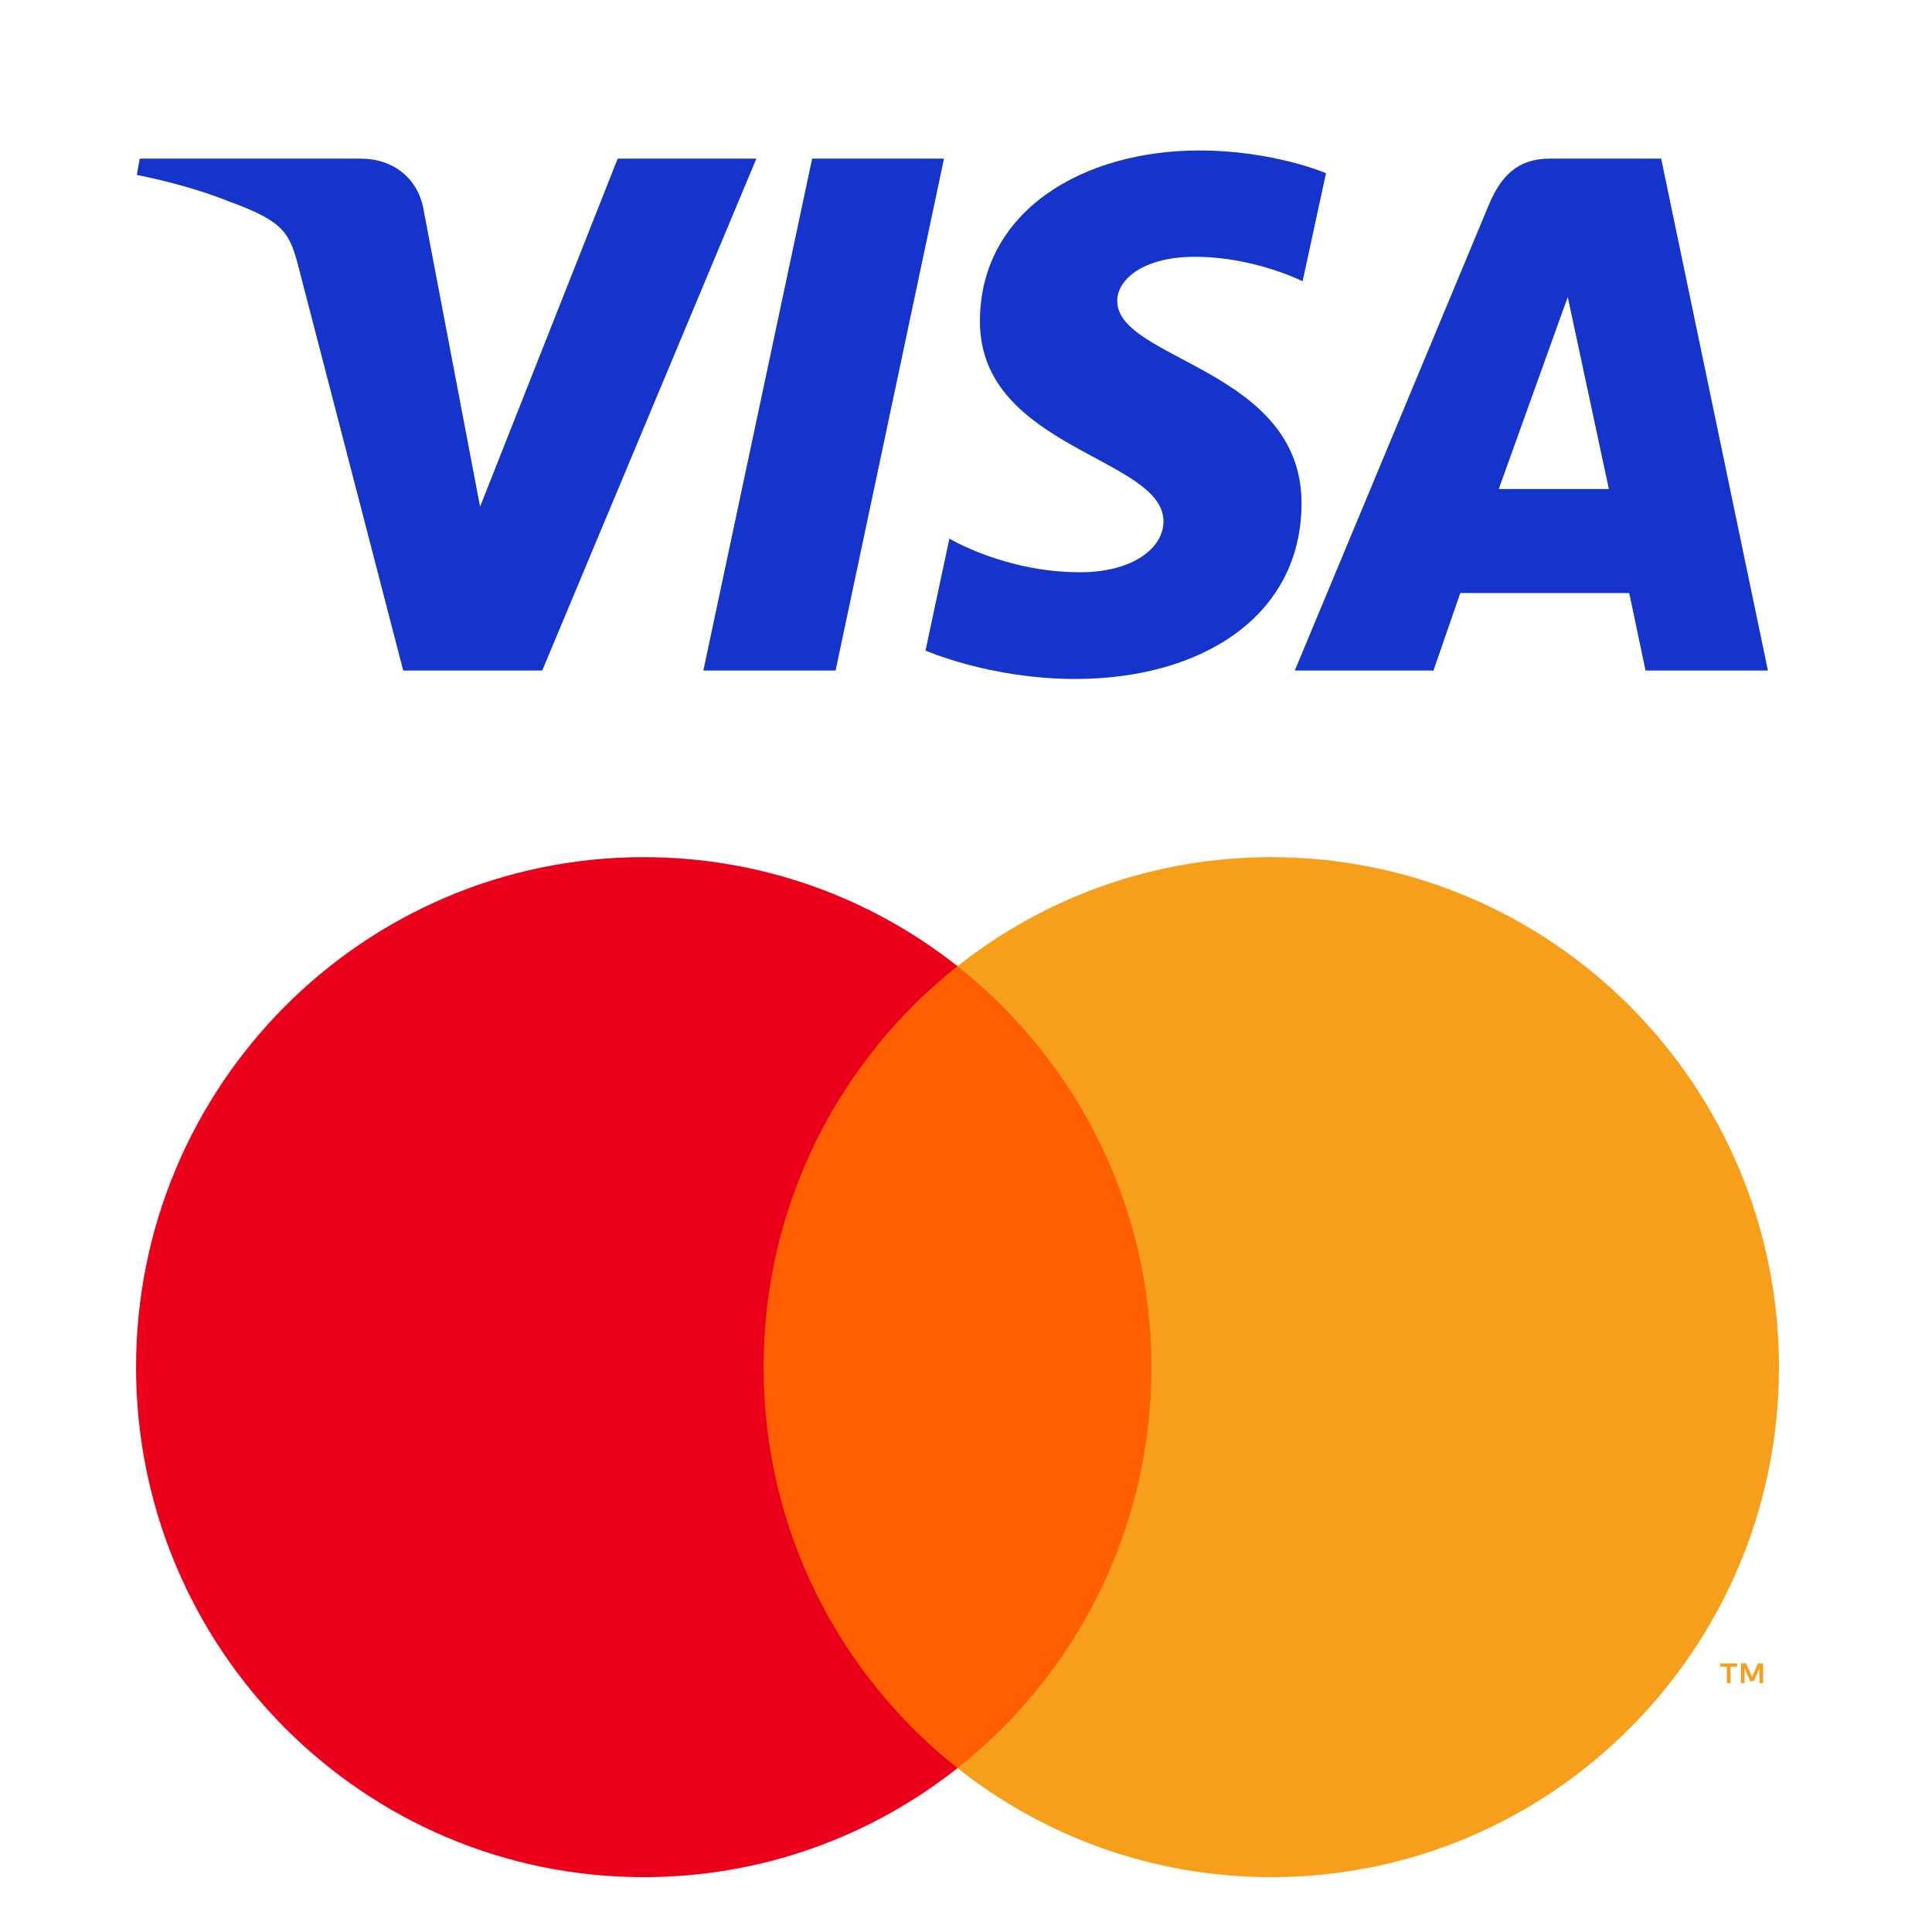
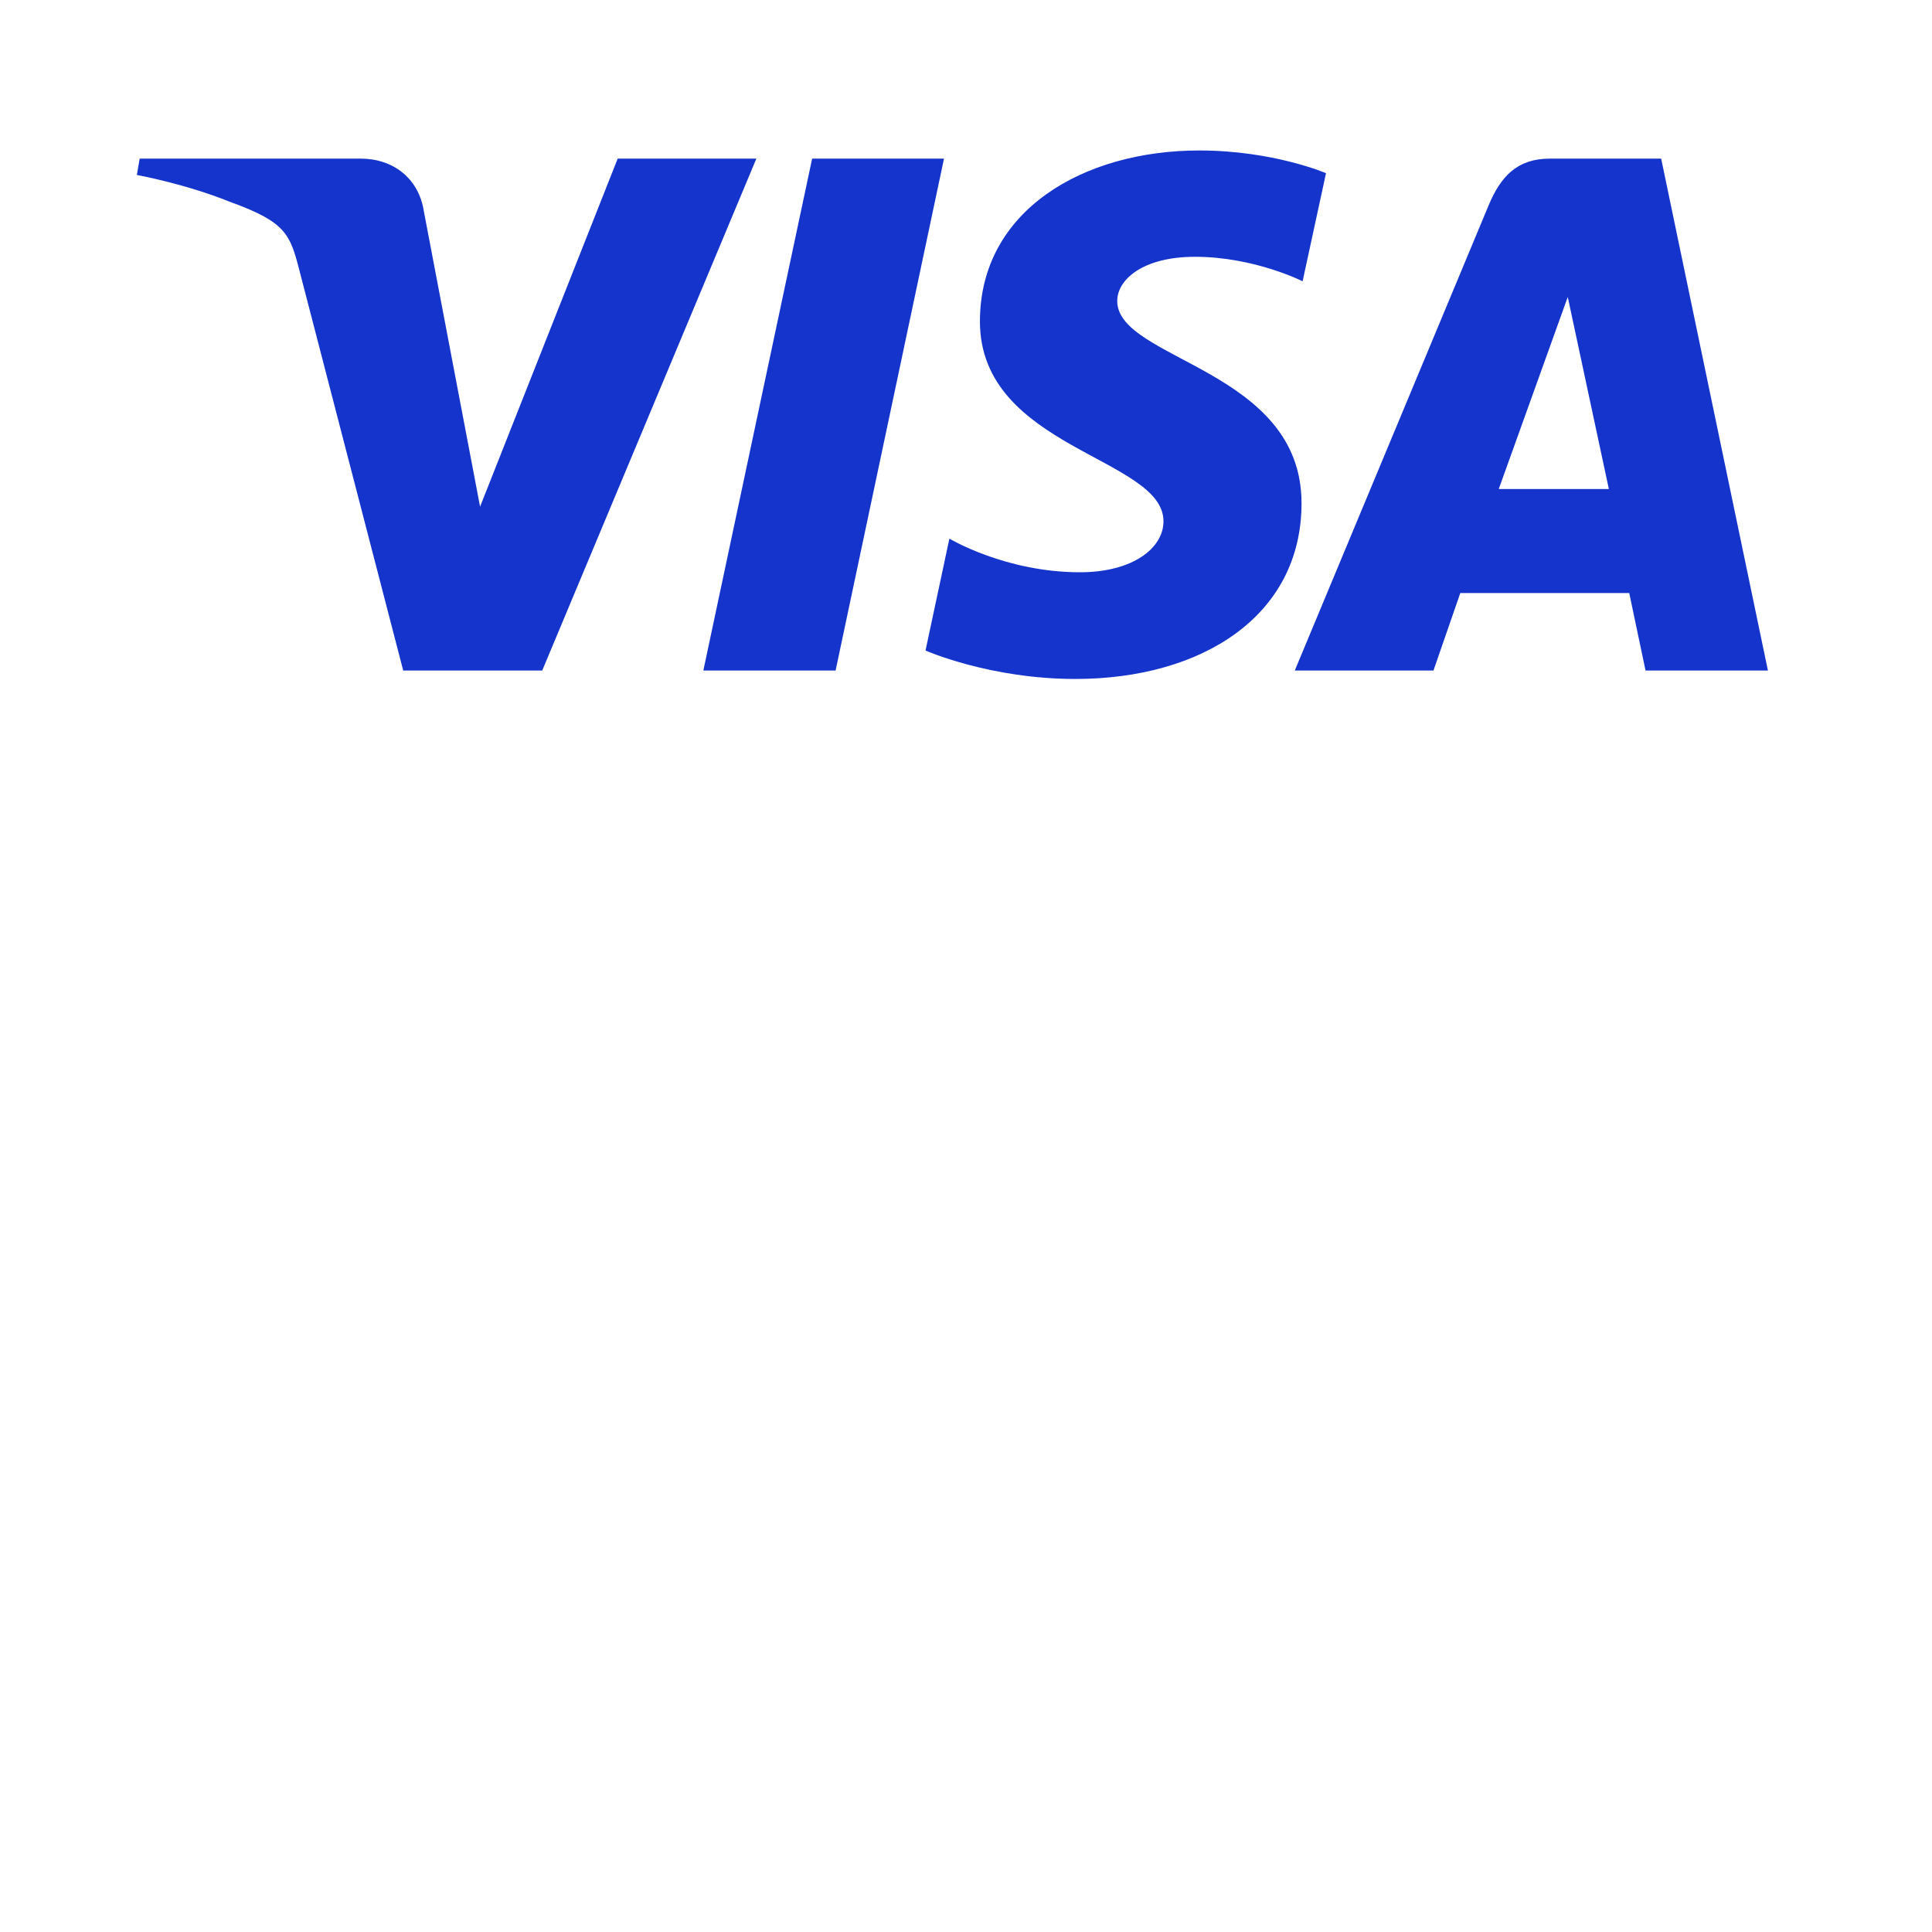
<svg xmlns="http://www.w3.org/2000/svg" width="142" height="142" viewBox="0 0 142 142" fill="none">
  <g clip-path="url(#clip0_8_2)">
    <path fill-rule="evenodd" clip-rule="evenodd" d="M54.05 129.954H86.702V71.014H54.05V129.954Z" fill="#FF5F00" />
-     <path fill-rule="evenodd" clip-rule="evenodd" d="M56.123 100.484C56.123 88.527 61.697 77.877 70.376 71.014C64.028 65.995 56.019 63 47.314 63C26.706 63 10 79.783 10 100.484C10 121.186 26.706 137.969 47.314 137.969C56.019 137.969 64.028 134.974 70.376 129.954C61.697 123.091 56.123 112.442 56.123 100.484Z" fill="#EB001B" />
-     <path fill-rule="evenodd" clip-rule="evenodd" d="M129.587 123.712V122.257H129.209L128.774 123.258L128.339 122.257H127.96V123.712H128.227V122.614L128.635 123.561H128.912L129.32 122.612V123.712H129.587ZM127.191 123.712V122.505H127.676V122.259H126.443V122.505H126.927V123.712H127.191ZM130.752 100.484C130.752 121.186 114.045 137.968 93.438 137.968C84.733 137.968 76.723 134.974 70.376 129.954C79.055 123.091 84.629 112.442 84.629 100.484C84.629 88.528 79.055 77.878 70.376 71.014C76.723 65.994 84.733 63 93.438 63C114.045 63 130.752 79.782 130.752 100.484Z" fill="#F79E1B" />
  </g>
  <g clip-path="url(#clip1_8_2)">
    <path d="M88.143 11.06C79.631 11.06 72.024 15.472 72.024 23.623C72.024 32.971 85.515 33.616 85.515 38.313C85.515 40.291 83.249 42.061 79.378 42.061C73.886 42.061 69.78 39.588 69.78 39.588L68.024 47.814C68.024 47.814 72.753 49.903 79.031 49.903C88.337 49.903 95.661 45.274 95.661 36.984C95.661 27.105 82.114 26.479 82.114 22.12C82.114 20.571 83.974 18.874 87.833 18.874C92.188 18.874 95.74 20.673 95.74 20.673L97.46 12.729C97.46 12.729 93.593 11.06 88.142 11.06H88.143ZM10.266 11.66L10.06 12.859C10.06 12.859 13.641 13.514 16.866 14.822C21.02 16.321 21.315 17.194 22.014 19.904L29.636 49.284H39.852L55.592 11.66H45.399L35.285 37.24L31.158 15.556C30.78 13.075 28.863 11.659 26.517 11.659H10.268L10.266 11.66ZM59.691 11.66L51.695 49.284H61.415L69.382 11.66H59.691ZM113.902 11.66C111.558 11.66 110.316 12.915 109.406 15.108L95.165 49.284H105.358L107.33 43.587H119.747L120.946 49.284H129.94L122.094 11.66H113.902ZM115.228 21.825L118.25 35.943H110.156L115.229 21.825H115.228Z" fill="#1434CB" />
  </g>
  <defs>
    <clipPath id="clip0_8_2">
-       <rect width="122" height="75.077" fill="white" transform="translate(10 63)" />
-     </clipPath>
+       </clipPath>
    <clipPath id="clip1_8_2">
      <rect width="120" height="38.962" fill="white" transform="translate(10 11)" />
    </clipPath>
  </defs>
</svg>